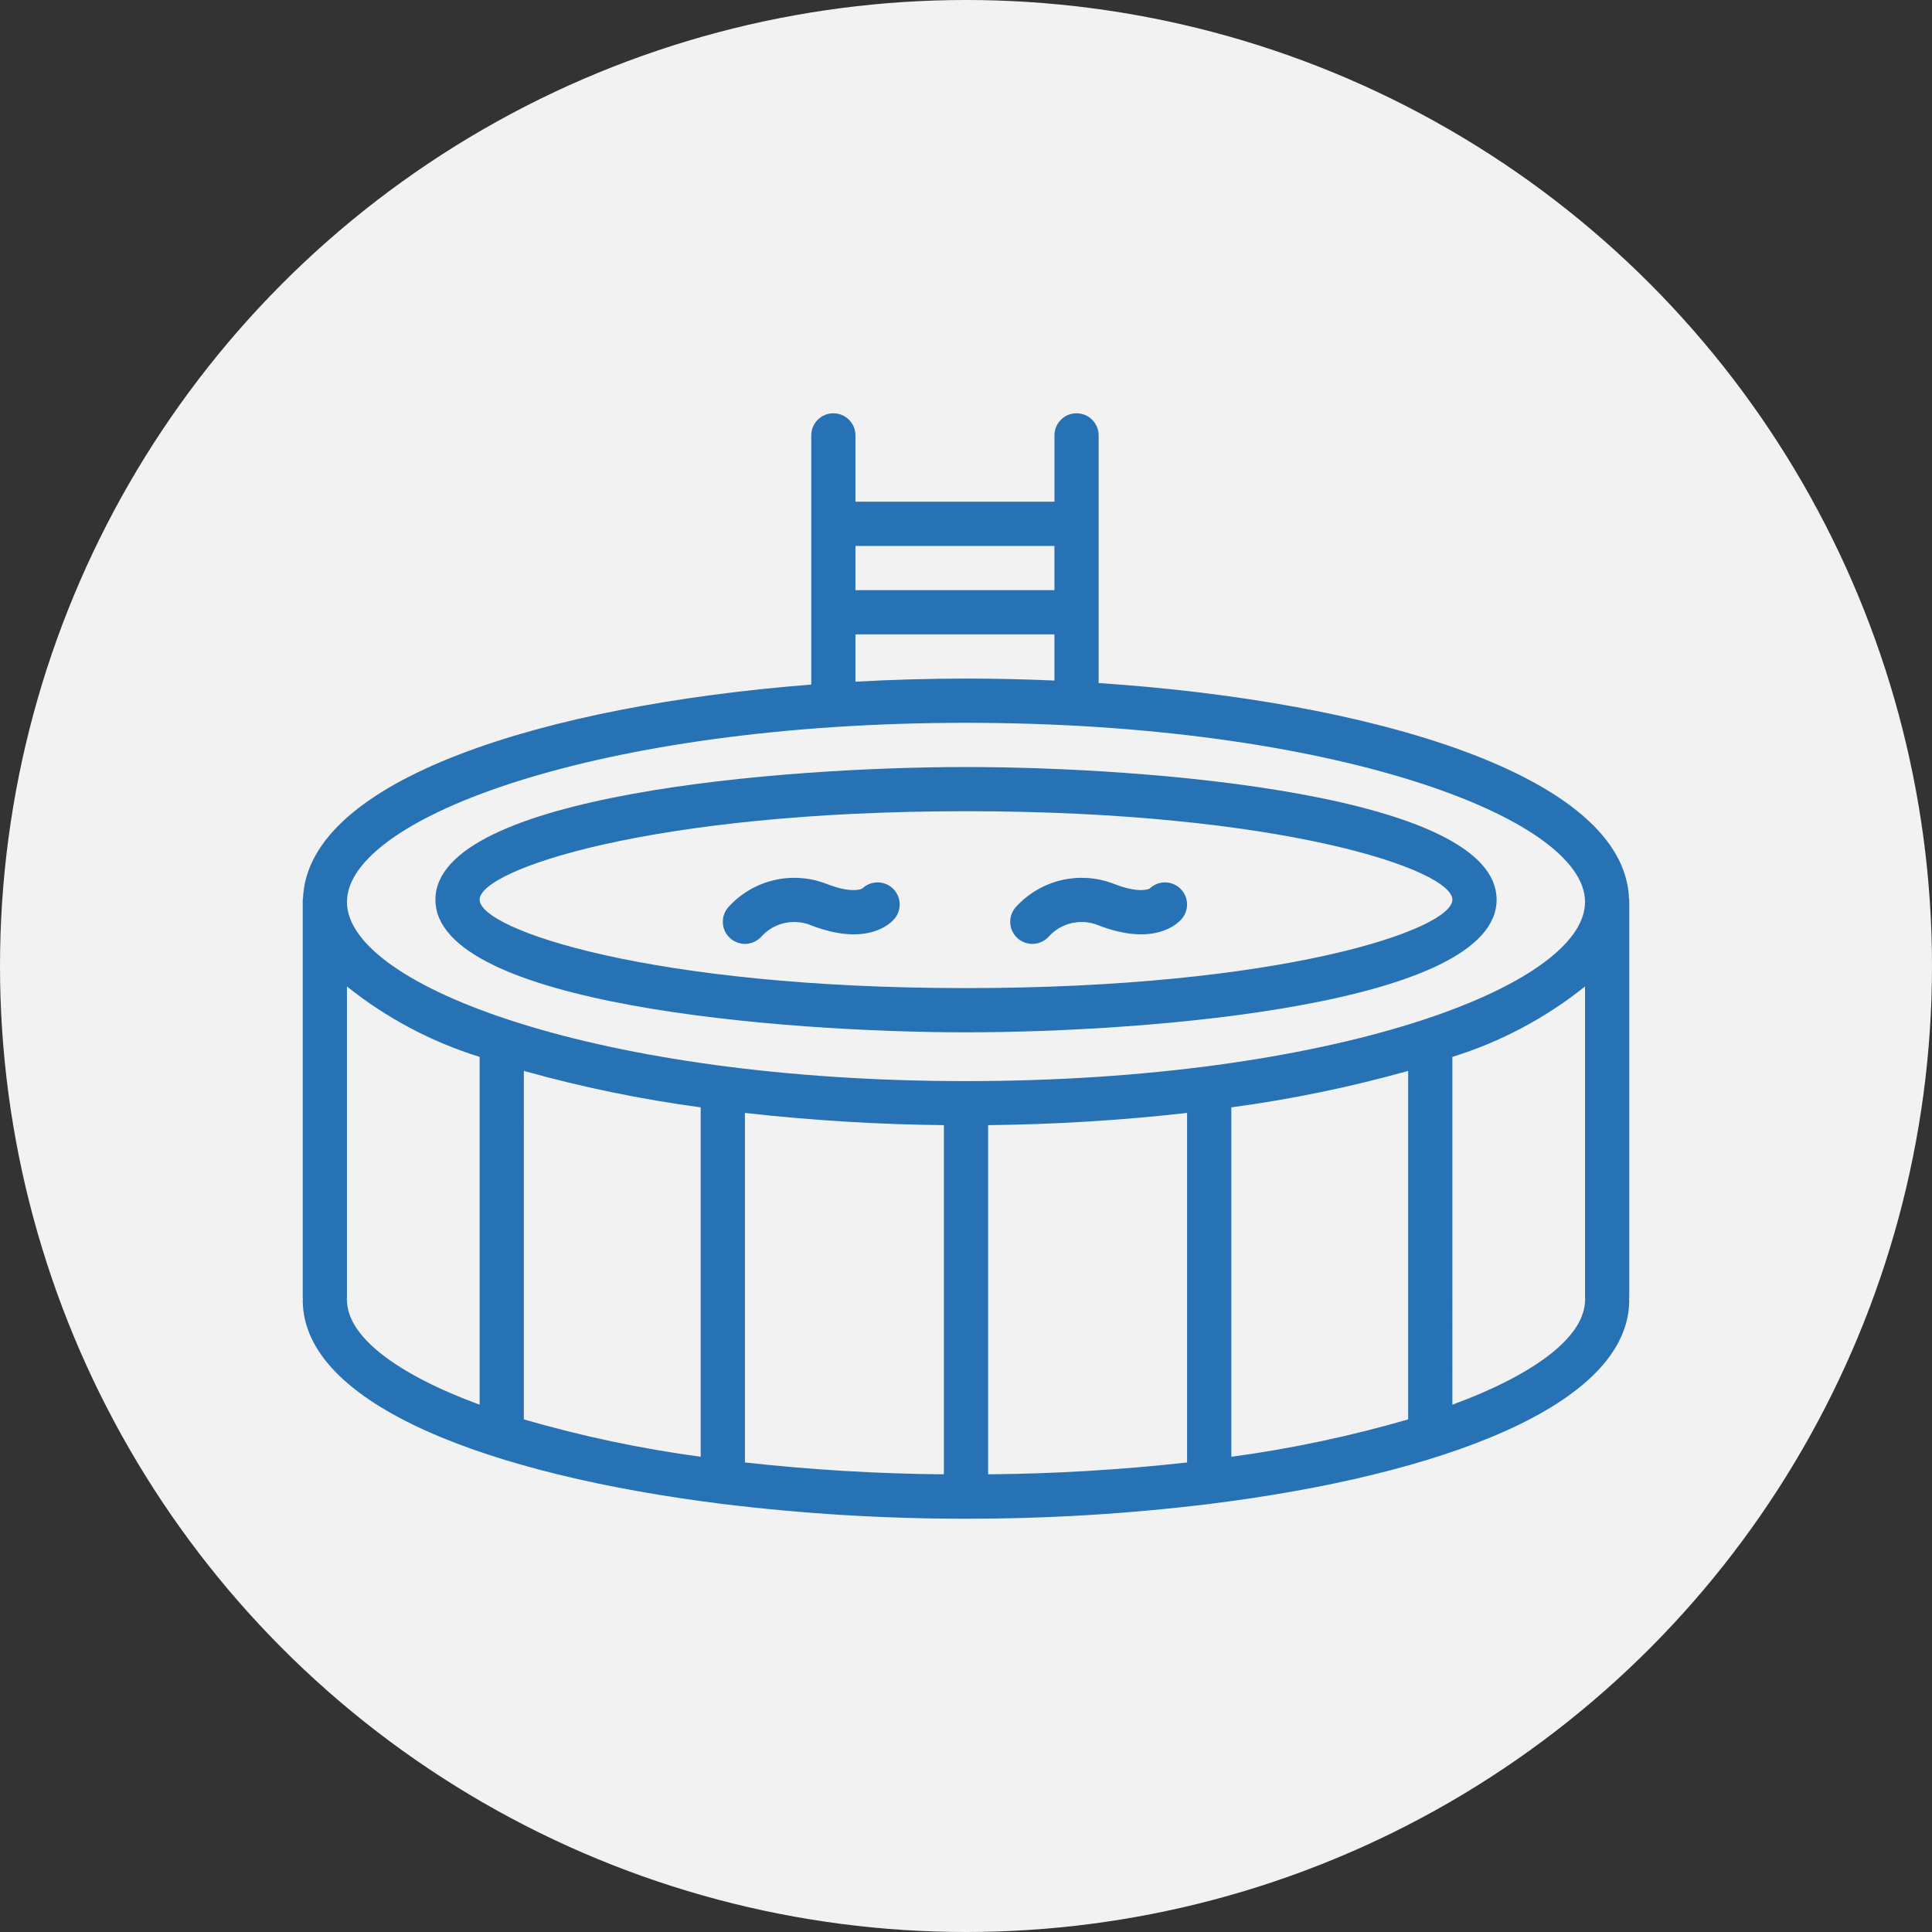
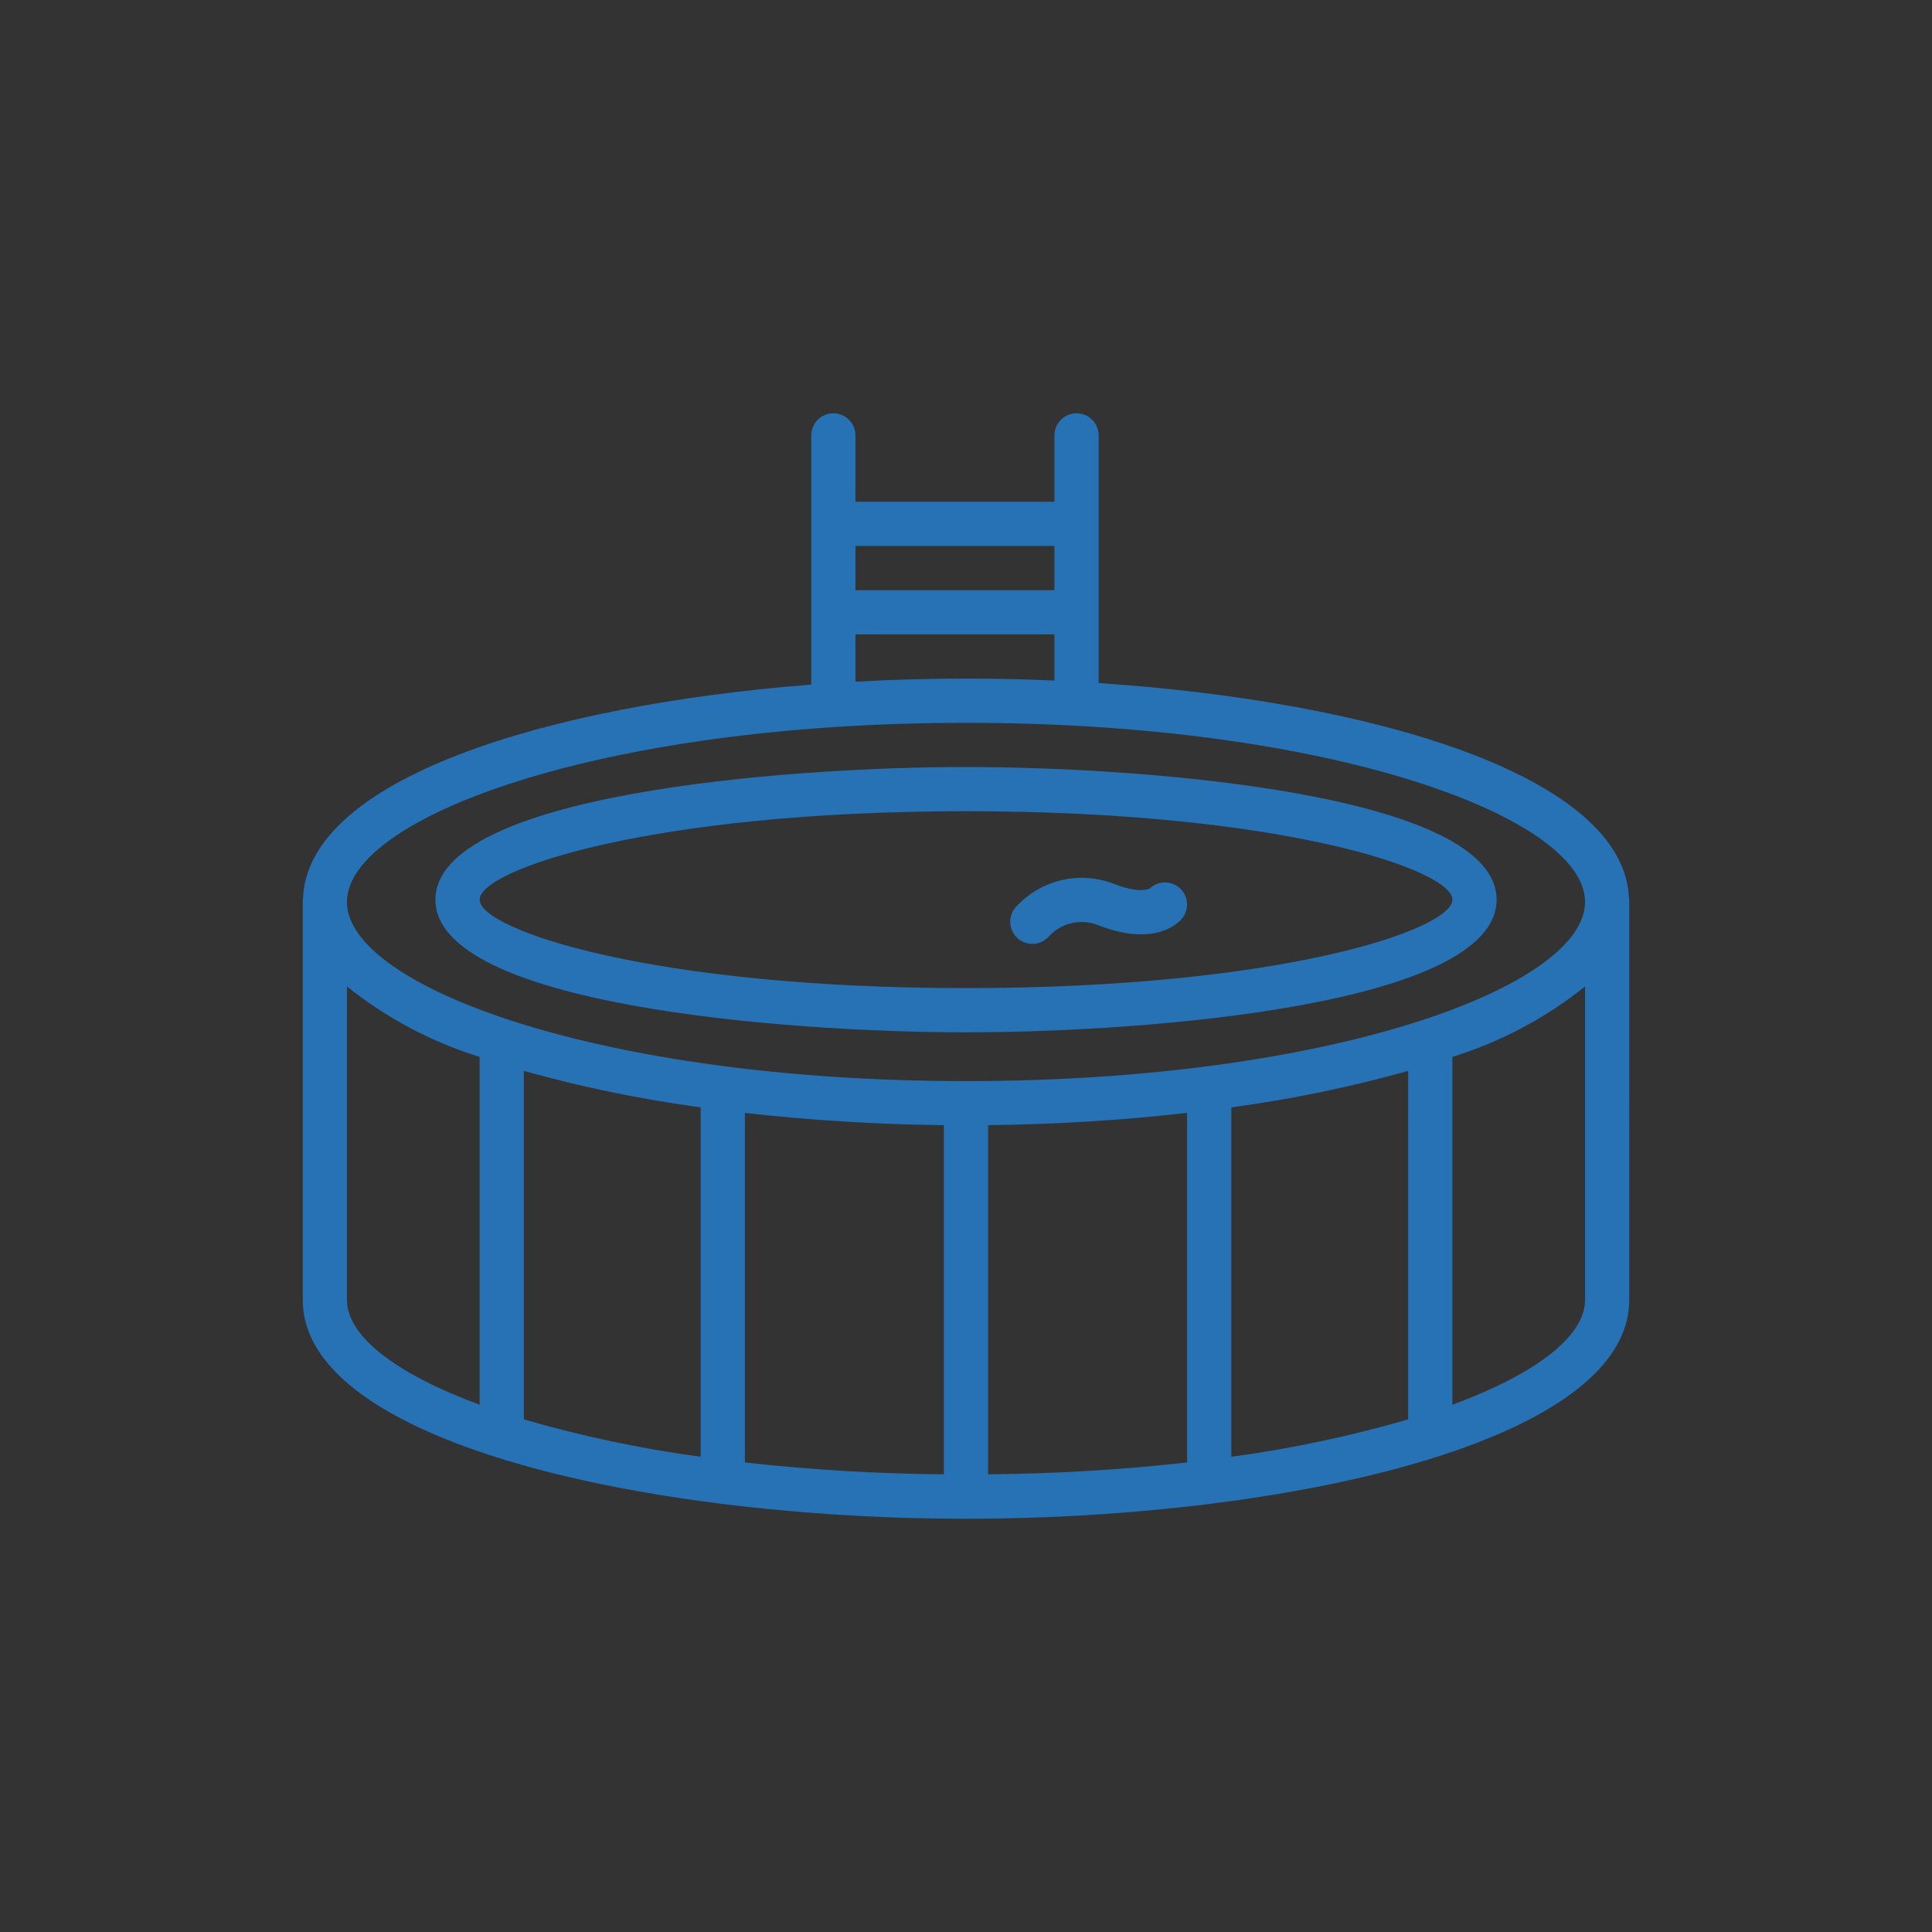
<svg xmlns="http://www.w3.org/2000/svg" version="1.1" id="Ebene_1" x="0px" y="0px" width="95px" height="95px" viewBox="0 0 95 95" enable-background="new 0 0 95 95" xml:space="preserve">
  <rect x="0" y="0" width="95" height="95" fill="#333333" stroke="none" />
-   <circle fill="#F2F2F2" cx="47.5" cy="47.5" r="47.5" />
  <g>
    <g>
      <g>
        <path fill="#2672B4" d="M80.113,44.239c0-0.024-0.012-0.042-0.013-0.065c-0.238-6.047-12.625-9.693-26.078-10.587V21.409     c0-0.601-0.486-1.087-1.087-1.087s-1.086,0.486-1.086,1.087v3.261h-9.785v-3.261c0-0.601-0.487-1.087-1.087-1.087     c-0.599,0-1.086,0.486-1.086,1.087v12.254c-13.027,1.015-24.758,4.627-24.992,10.511c-0.001,0.023-0.013,0.042-0.013,0.065     v19.567c0,0.02,0.009,0.037,0.011,0.057c-0.002,0.019-0.011,0.036-0.011,0.056c0,5.198,9.301,8.615,20.574,10.024     c0.029,0.003,0.052,0.018,0.081,0.018l0.018-0.005c3.962,0.484,7.95,0.725,11.941,0.722c3.991,0.003,7.979-0.237,11.941-0.722     l0.017,0.005c0.029,0,0.053-0.015,0.082-0.018c11.272-1.409,20.573-4.826,20.573-10.024c0-0.02-0.009-0.037-0.012-0.056     c0.003-0.02,0.012-0.037,0.012-0.057V44.239z M42.064,26.845h9.784v2.174h-9.784V26.845z M42.064,31.193h9.784v2.271     C50.4,33.4,48.945,33.367,47.5,33.367c-1.809,0-3.628,0.053-5.436,0.153V31.193L42.064,31.193z M23.584,69.072     c-4.155-1.531-6.524-3.386-6.524-5.153c0-0.02-0.01-0.037-0.01-0.056c0-0.02,0.01-0.037,0.01-0.057V48.506     c1.939,1.552,4.152,2.727,6.524,3.463V69.072z M34.454,71.632c-2.94-0.396-5.848-1.012-8.696-1.838V52.658     c2.853,0.799,5.759,1.397,8.696,1.793V71.632z M46.413,72.495c-3.27-0.027-6.534-0.222-9.784-0.583V54.725     c3.25,0.365,6.514,0.566,9.784,0.601V72.495z M58.371,71.912c-3.248,0.361-6.514,0.556-9.784,0.583v-17.17     c3.271-0.034,6.536-0.235,9.784-0.601V71.912z M47.5,53.16c-17.939,0-30.44-4.644-30.44-8.81c0-4.166,12.5-8.808,30.44-8.808     s30.439,4.643,30.439,8.808C77.939,48.517,65.439,53.16,47.5,53.16z M69.242,69.794c-2.849,0.826-5.757,1.442-8.696,1.839V54.451     c2.938-0.396,5.844-0.994,8.696-1.793V69.794z M77.939,63.919c0,1.768-2.369,3.622-6.523,5.153V51.969     c2.372-0.736,4.585-1.911,6.523-3.463v15.301c0,0.02,0.011,0.037,0.011,0.057C77.95,63.882,77.939,63.899,77.939,63.919z" />
        <path fill="#2672B4" d="M47.5,37.716c-9.025,0-26.09,1.364-26.09,6.523c0,5.158,17.065,6.522,26.09,6.522     c9.024,0,26.091-1.364,26.091-6.522C73.591,39.08,56.524,37.716,47.5,37.716z M47.5,48.587c-15.475,0-23.916-2.873-23.916-4.348     c0-1.477,8.44-4.35,23.916-4.35c15.476,0,23.916,2.873,23.916,4.35C71.416,45.714,62.976,48.587,47.5,48.587z" />
-         <path fill="#2672B4" d="M42.399,43.691c-0.077,0.042-0.561,0.237-1.751-0.227c-1.698-0.664-3.629-0.203-4.846,1.156     c-0.275,0.322-0.338,0.776-0.16,1.161c0.177,0.385,0.563,0.632,0.986,0.632c0.319,0.001,0.62-0.138,0.829-0.381     c0.612-0.659,1.565-0.875,2.401-0.542c2.756,1.075,3.917-0.067,4.121-0.308c0.375-0.44,0.341-1.099-0.08-1.497     C43.478,43.288,42.818,43.291,42.399,43.691z" />
        <path fill="#2672B4" d="M56.532,43.691c-0.079,0.042-0.561,0.237-1.752-0.227c-1.698-0.664-3.63-0.203-4.846,1.156     c-0.276,0.322-0.339,0.776-0.161,1.161c0.177,0.385,0.562,0.632,0.987,0.632c0.318,0.001,0.62-0.138,0.828-0.381     c0.611-0.659,1.565-0.875,2.401-0.542c2.757,1.075,3.916-0.067,4.121-0.308c0.376-0.44,0.341-1.099-0.081-1.497     C57.608,43.288,56.95,43.291,56.532,43.691z" />
      </g>
    </g>
  </g>
</svg>